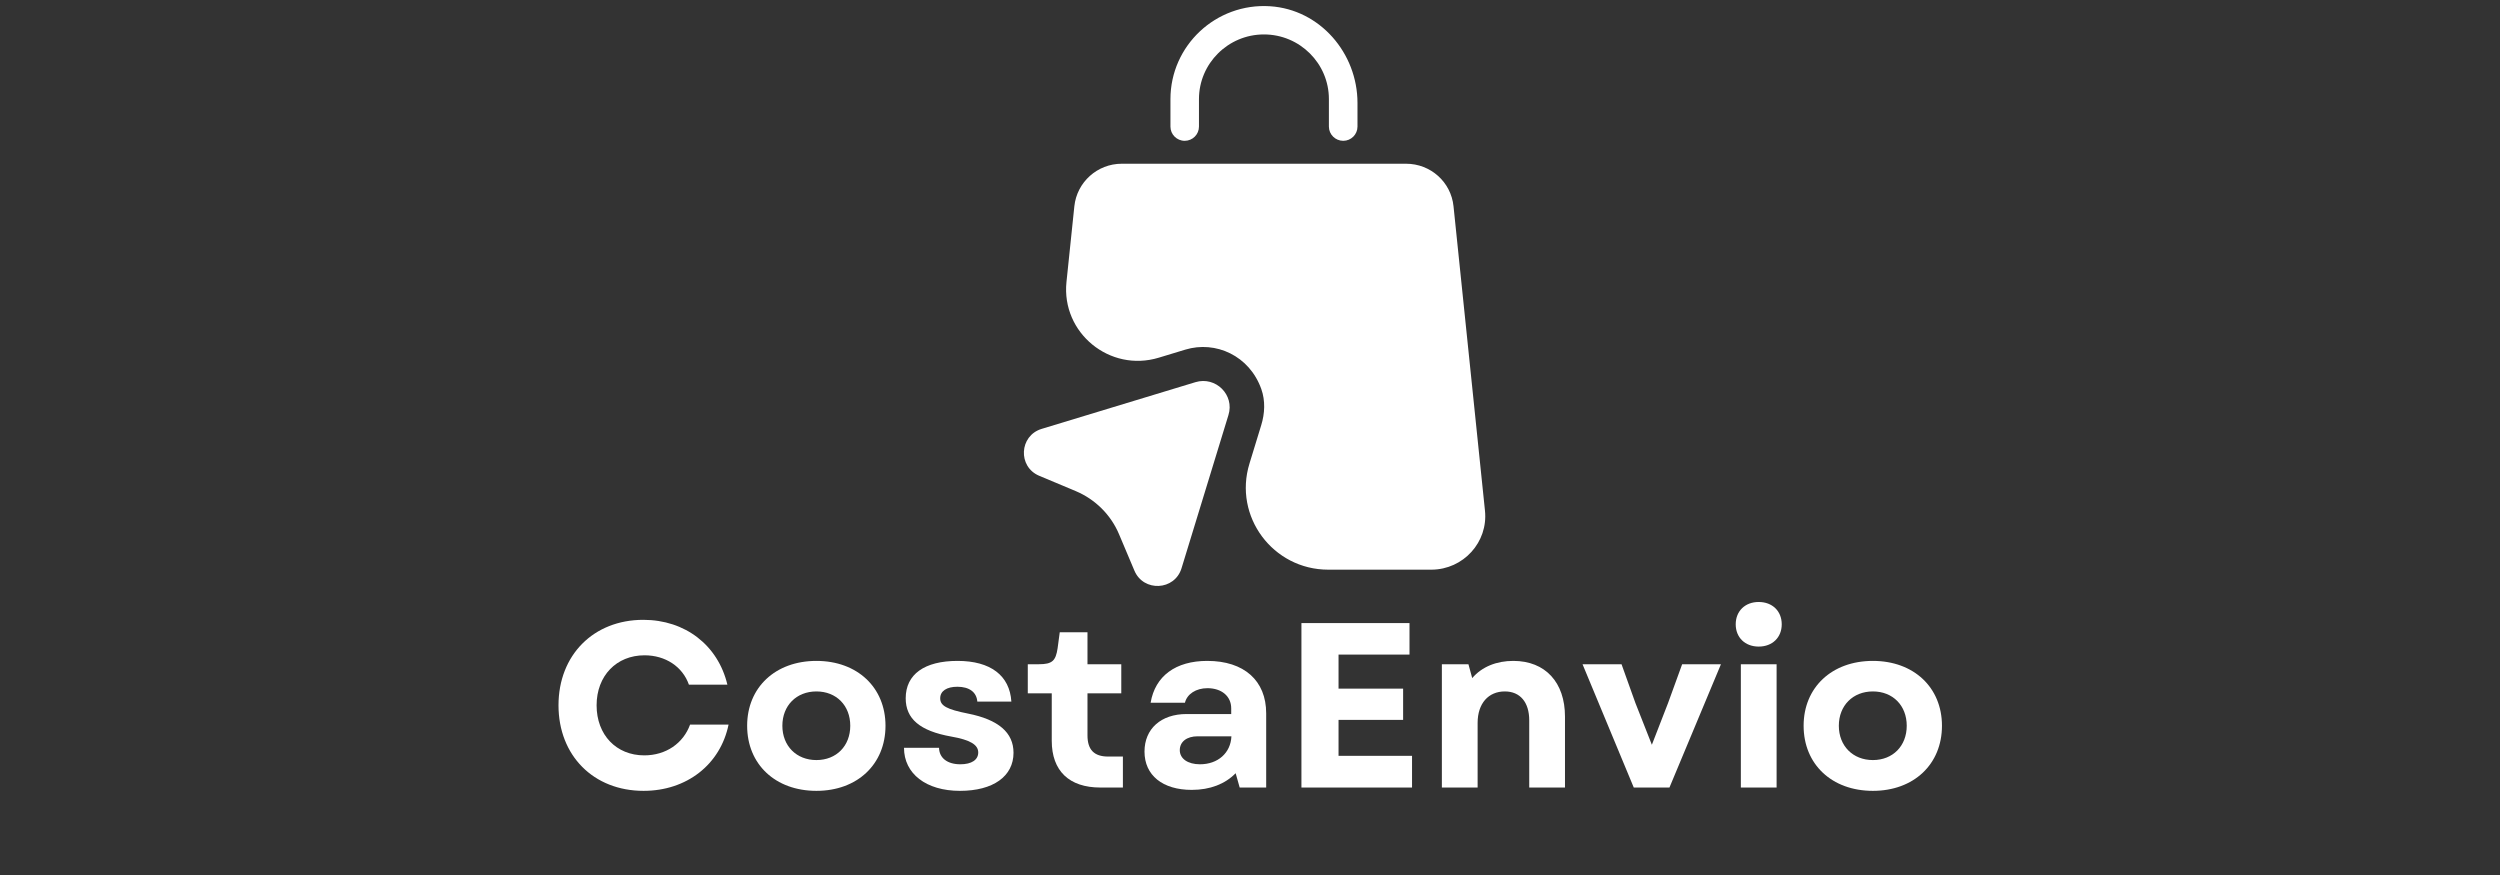
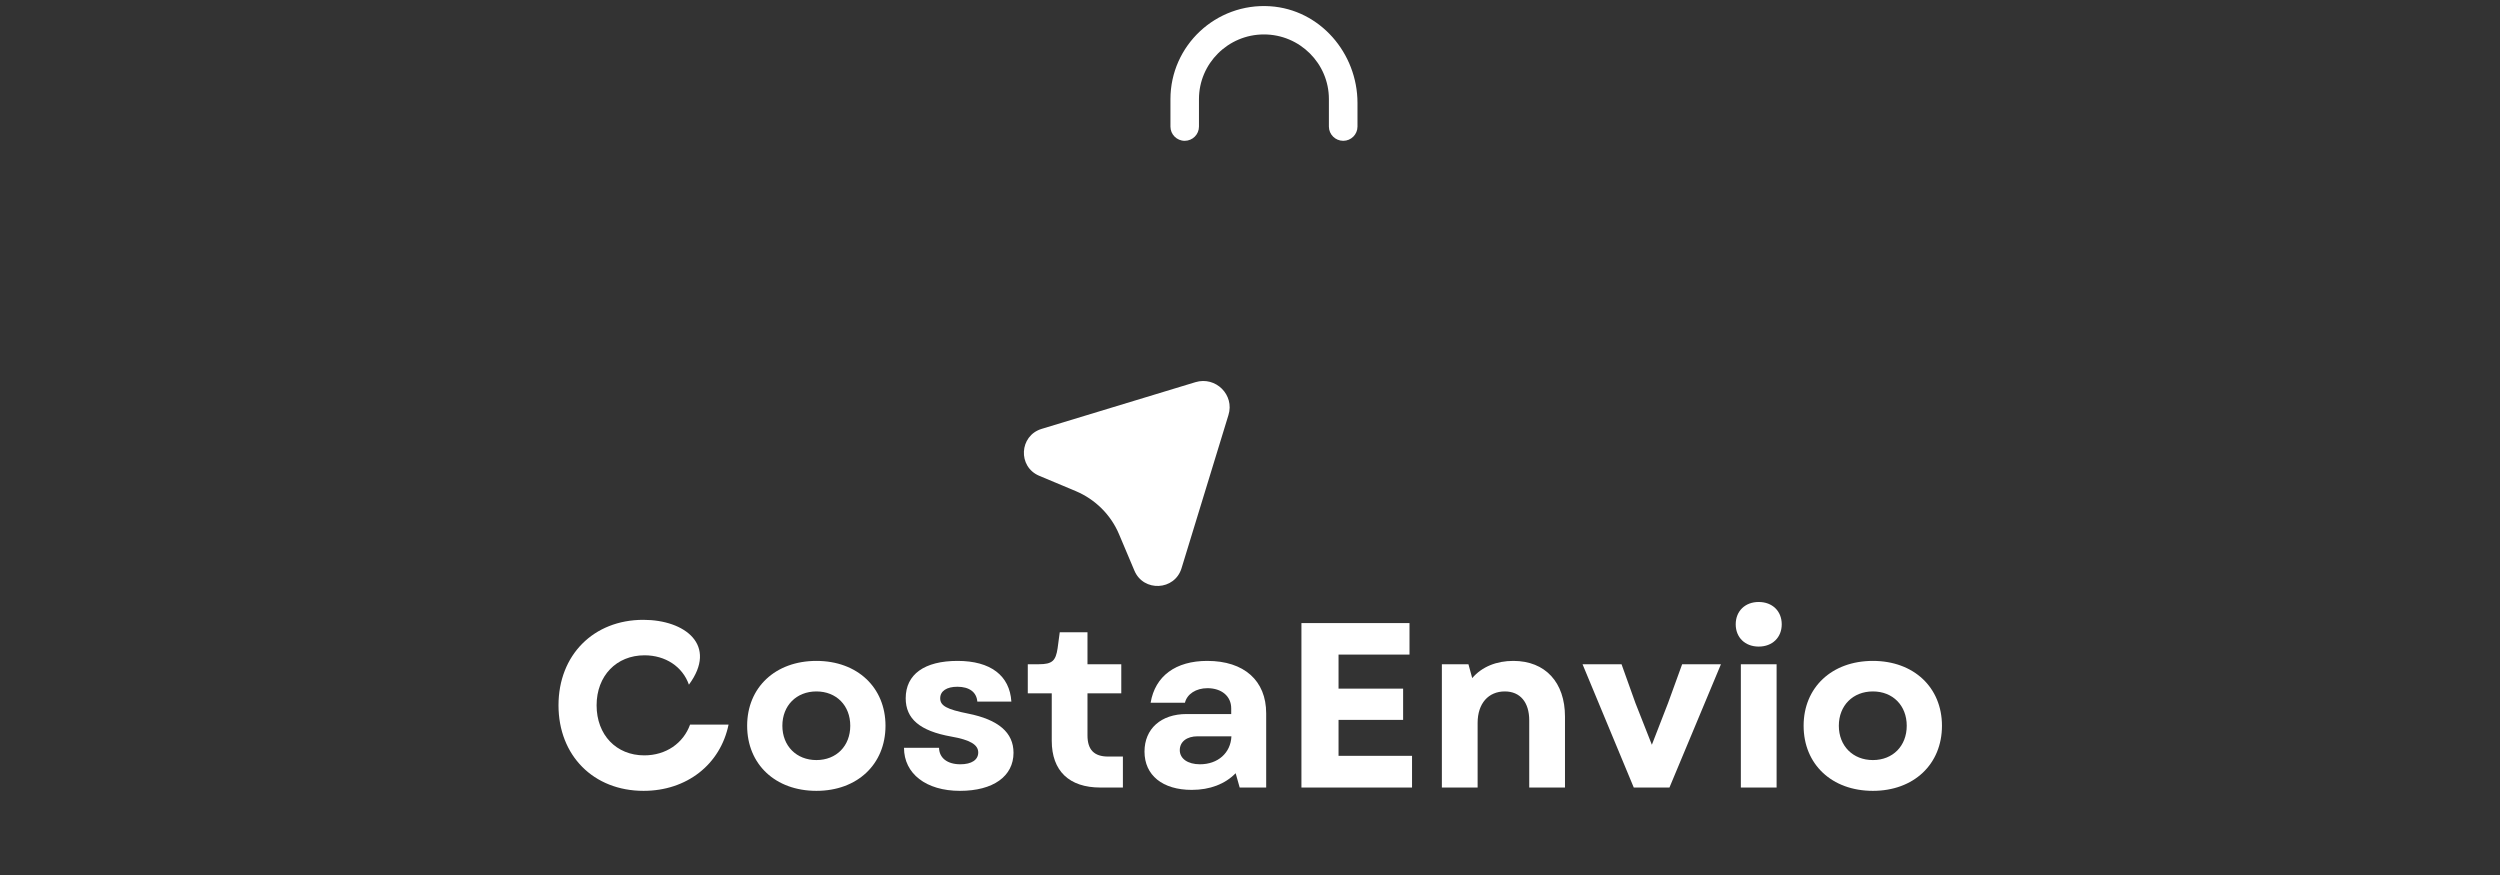
<svg xmlns="http://www.w3.org/2000/svg" width="200" zoomAndPan="magnify" viewBox="0 0 150 52.5" height="70" preserveAspectRatio="xMidYMid meet" version="1.0">
  <rect x="0" y="0" width="150" height="52.5" fill="#333333" stroke="none" />
  <defs>
    <g />
    <clipPath id="7c599b29c0">
-       <path d="M 63 9 L 89.254 9 L 89.254 35 L 63 35 Z M 63 9 " clip-rule="nonzero" />
-     </clipPath>
+       </clipPath>
    <clipPath id="78a81e224c">
      <path d="M 61.023 22 L 74 22 L 74 35.66 L 61.023 35.66 Z M 61.023 22 " clip-rule="nonzero" />
    </clipPath>
  </defs>
  <path fill="#ffffff" d="M 71.082 8.449 C 71.555 8.449 71.938 8.066 71.938 7.598 L 71.938 5.945 C 71.938 3.809 73.688 2.066 75.836 2.066 C 77.988 2.066 79.734 3.809 79.734 5.945 L 79.734 7.598 C 79.734 8.066 80.121 8.449 80.594 8.449 C 81.066 8.449 81.449 8.066 81.449 7.598 L 81.449 6.176 C 81.449 3.195 79.203 0.57 76.207 0.375 C 72.953 0.164 70.227 2.742 70.227 5.945 L 70.227 7.598 C 70.227 8.066 70.609 8.449 71.082 8.449 Z M 71.082 8.449 " fill-opacity="1" fill-rule="nonzero" />
  <g clip-path="url(#7c599b29c0)">
    <path fill="#ffffff" d="M 89.098 30.637 L 87.211 12.375 C 87.062 10.922 85.836 9.824 84.367 9.824 L 67.305 9.824 C 65.84 9.824 64.613 10.93 64.461 12.375 L 63.988 16.922 C 63.676 19.973 66.586 22.355 69.527 21.461 L 71.121 20.977 C 72.938 20.426 74.969 21.34 75.68 23.348 C 75.926 24.043 75.891 24.809 75.672 25.516 L 74.969 27.812 C 73.992 30.98 76.371 34.18 79.695 34.18 L 85.891 34.18 C 87.801 34.172 89.297 32.527 89.098 30.637 Z M 89.098 30.637 " fill-opacity="1" fill-rule="nonzero" />
  </g>
  <g clip-path="url(#78a81e224c)">
    <path fill="#ffffff" d="M 71.727 22.93 L 62.496 25.734 C 61.152 26.145 61.059 28.004 62.352 28.547 L 64.551 29.469 C 65.715 29.961 66.648 30.883 67.141 32.051 L 68.066 34.242 C 68.613 35.531 70.48 35.438 70.891 34.098 L 73.707 24.902 C 74.082 23.695 72.945 22.562 71.727 22.93 Z M 71.727 22.93 " fill-opacity="1" fill-rule="nonzero" />
  </g>
  <g fill="#ffffff" fill-opacity="1">
    <g transform="translate(32.905, 47.252)">
      <g>
-         <path d="M 5.707 0.199 C 8.301 0.199 10.316 -1.383 10.809 -3.777 L 8.5 -3.777 C 8.09 -2.648 7.047 -1.93 5.75 -1.93 C 4.074 -1.93 2.891 -3.156 2.891 -4.934 C 2.891 -6.707 4.086 -7.934 5.766 -7.934 C 7.02 -7.934 8.047 -7.258 8.43 -6.172 L 10.738 -6.172 C 10.176 -8.539 8.203 -10.062 5.695 -10.062 C 2.707 -10.062 0.605 -7.949 0.605 -4.934 C 0.605 -1.918 2.707 0.199 5.707 0.199 Z M 5.707 0.199 " />
+         <path d="M 5.707 0.199 C 8.301 0.199 10.316 -1.383 10.809 -3.777 L 8.5 -3.777 C 8.09 -2.648 7.047 -1.93 5.75 -1.93 C 4.074 -1.93 2.891 -3.156 2.891 -4.934 C 2.891 -6.707 4.086 -7.934 5.766 -7.934 C 7.02 -7.934 8.047 -7.258 8.43 -6.172 C 10.176 -8.539 8.203 -10.062 5.695 -10.062 C 2.707 -10.062 0.605 -7.949 0.605 -4.934 C 0.605 -1.918 2.707 0.199 5.707 0.199 Z M 5.707 0.199 " />
      </g>
    </g>
  </g>
  <g fill="#ffffff" fill-opacity="1">
    <g transform="translate(44.278, 47.252)">
      <g>
        <path d="M 4.707 0.199 C 7.16 0.199 8.852 -1.395 8.852 -3.707 C 8.852 -6.004 7.16 -7.598 4.707 -7.598 C 2.242 -7.598 0.551 -6.004 0.551 -3.707 C 0.551 -1.395 2.242 0.199 4.707 0.199 Z M 2.664 -3.707 C 2.664 -4.918 3.508 -5.766 4.707 -5.766 C 5.906 -5.766 6.738 -4.918 6.738 -3.707 C 6.738 -2.496 5.906 -1.648 4.707 -1.648 C 3.508 -1.648 2.664 -2.496 2.664 -3.707 Z M 2.664 -3.707 " />
      </g>
    </g>
  </g>
  <g fill="#ffffff" fill-opacity="1">
    <g transform="translate(53.678, 47.252)">
      <g>
        <path d="M 3.918 0.199 C 5.918 0.199 7.133 -0.676 7.133 -2.086 C 7.133 -3.297 6.23 -4.074 4.398 -4.438 C 3.129 -4.691 2.734 -4.906 2.734 -5.355 C 2.734 -5.793 3.129 -6.047 3.762 -6.047 C 4.48 -6.047 4.918 -5.723 4.961 -5.156 L 7.004 -5.156 C 6.906 -6.723 5.75 -7.598 3.777 -7.598 C 1.789 -7.598 0.664 -6.793 0.664 -5.355 C 0.664 -4.129 1.508 -3.395 3.395 -3.059 C 4.539 -2.859 5.016 -2.566 5.016 -2.102 C 5.016 -1.664 4.621 -1.395 3.945 -1.395 C 3.156 -1.395 2.676 -1.777 2.664 -2.383 L 0.562 -2.383 C 0.562 -0.832 1.887 0.199 3.918 0.199 Z M 3.918 0.199 " />
      </g>
    </g>
  </g>
  <g fill="#ffffff" fill-opacity="1">
    <g transform="translate(61.386, 47.252)">
      <g>
        <path d="M 4.637 0 L 5.988 0 L 5.988 -1.859 L 5.102 -1.859 C 4.258 -1.859 3.863 -2.27 3.863 -3.129 L 3.863 -5.652 L 5.891 -5.652 L 5.891 -7.398 L 3.863 -7.398 L 3.863 -9.316 L 2.199 -9.316 L 2.07 -8.355 C 1.957 -7.598 1.746 -7.398 0.945 -7.398 L 0.281 -7.398 L 0.281 -5.652 L 1.719 -5.652 L 1.719 -2.805 C 1.719 -1 2.762 0 4.637 0 Z M 4.637 0 " />
      </g>
    </g>
  </g>
  <g fill="#ffffff" fill-opacity="1">
    <g transform="translate(67.967, 47.252)">
      <g>
        <path d="M 3.539 0.141 C 4.637 0.141 5.539 -0.211 6.172 -0.859 L 6.414 0 L 8.004 0 L 8.004 -4.453 C 8.004 -6.414 6.68 -7.598 4.469 -7.598 C 2.578 -7.598 1.34 -6.695 1.07 -5.086 L 3.129 -5.086 C 3.254 -5.609 3.793 -5.961 4.48 -5.961 C 5.328 -5.961 5.906 -5.48 5.906 -4.75 L 5.906 -4.41 L 3.227 -4.41 C 1.691 -4.41 0.703 -3.523 0.703 -2.156 C 0.703 -0.734 1.789 0.141 3.539 0.141 Z M 2.82 -2.242 C 2.82 -2.75 3.242 -3.074 3.891 -3.074 L 5.918 -3.074 C 5.875 -2.07 5.102 -1.395 4.031 -1.395 C 3.297 -1.395 2.82 -1.734 2.82 -2.242 Z M 2.82 -2.242 " />
      </g>
    </g>
  </g>
  <g fill="#ffffff" fill-opacity="1">
    <g transform="translate(76.902, 47.252)">
      <g>
        <path d="M 1.184 0 L 7.82 0 L 7.82 -1.902 L 3.41 -1.902 L 3.41 -4.059 L 7.285 -4.059 L 7.285 -5.934 L 3.41 -5.934 L 3.41 -7.977 L 7.668 -7.977 L 7.668 -9.867 L 1.184 -9.867 Z M 1.184 0 " />
      </g>
    </g>
  </g>
  <g fill="#ffffff" fill-opacity="1">
    <g transform="translate(85.442, 47.252)">
      <g>
        <path d="M 1.07 0 L 3.215 0 L 3.215 -3.875 C 3.215 -5.047 3.863 -5.766 4.848 -5.766 C 5.766 -5.766 6.312 -5.117 6.312 -4.031 L 6.312 0 L 8.457 0 L 8.457 -4.258 C 8.457 -6.301 7.285 -7.598 5.355 -7.598 C 4.367 -7.598 3.48 -7.258 2.891 -6.566 L 2.664 -7.398 L 1.07 -7.398 Z M 1.07 0 " />
      </g>
    </g>
  </g>
  <g fill="#ffffff" fill-opacity="1">
    <g transform="translate(94.827, 47.252)">
      <g>
        <path d="M 3.199 0 L 5.34 0 L 8.43 -7.398 L 6.102 -7.398 L 5.258 -5.074 L 4.285 -2.566 L 3.297 -5.074 L 2.465 -7.398 L 0.125 -7.398 Z M 3.199 0 " />
      </g>
    </g>
  </g>
  <g fill="#ffffff" fill-opacity="1">
    <g transform="translate(103.381, 47.252)">
      <g>
        <path d="M 1.07 0 L 3.215 0 L 3.215 -7.398 L 1.07 -7.398 Z M 0.762 -9.793 C 0.762 -9.004 1.324 -8.457 2.141 -8.457 C 2.961 -8.457 3.523 -9.004 3.523 -9.793 C 3.523 -10.586 2.961 -11.133 2.141 -11.133 C 1.324 -11.133 0.762 -10.586 0.762 -9.793 Z M 0.762 -9.793 " />
      </g>
    </g>
  </g>
  <g fill="#ffffff" fill-opacity="1">
    <g transform="translate(107.666, 47.252)">
      <g>
        <path d="M 4.707 0.199 C 7.16 0.199 8.852 -1.395 8.852 -3.707 C 8.852 -6.004 7.16 -7.598 4.707 -7.598 C 2.242 -7.598 0.551 -6.004 0.551 -3.707 C 0.551 -1.395 2.242 0.199 4.707 0.199 Z M 2.664 -3.707 C 2.664 -4.918 3.508 -5.766 4.707 -5.766 C 5.906 -5.766 6.738 -4.918 6.738 -3.707 C 6.738 -2.496 5.906 -1.648 4.707 -1.648 C 3.508 -1.648 2.664 -2.496 2.664 -3.707 Z M 2.664 -3.707 " />
      </g>
    </g>
  </g>
</svg>